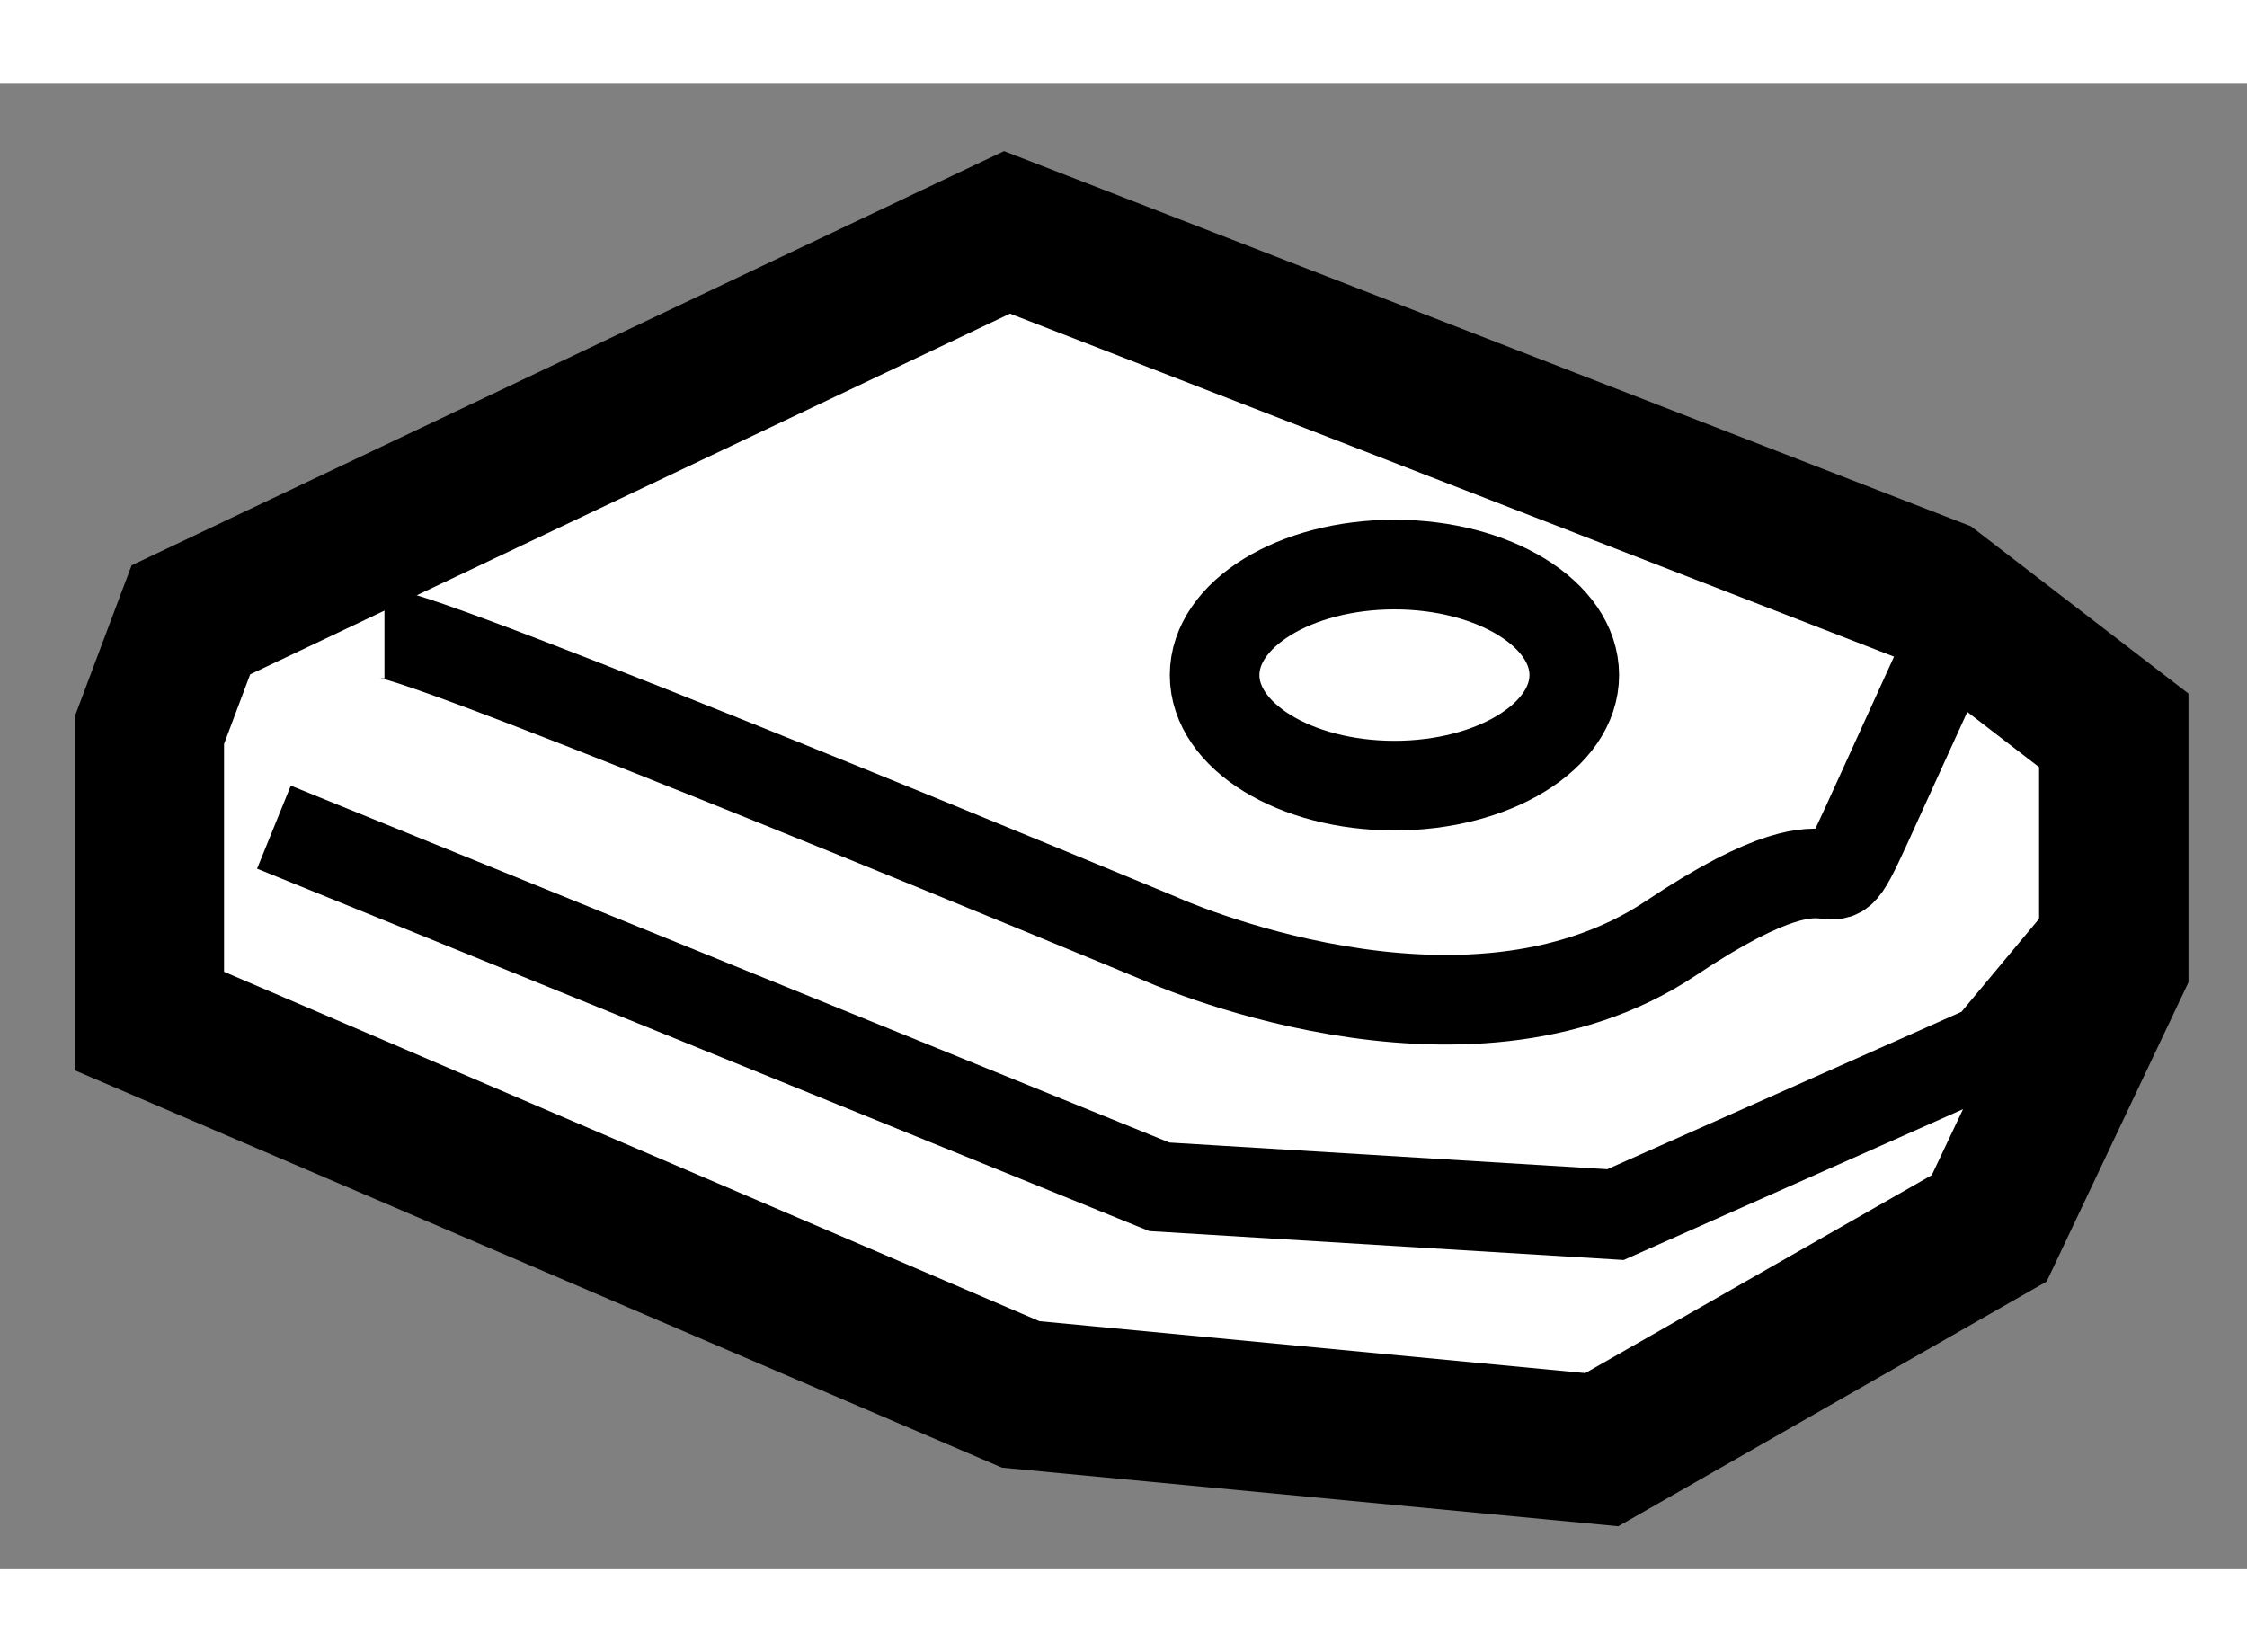
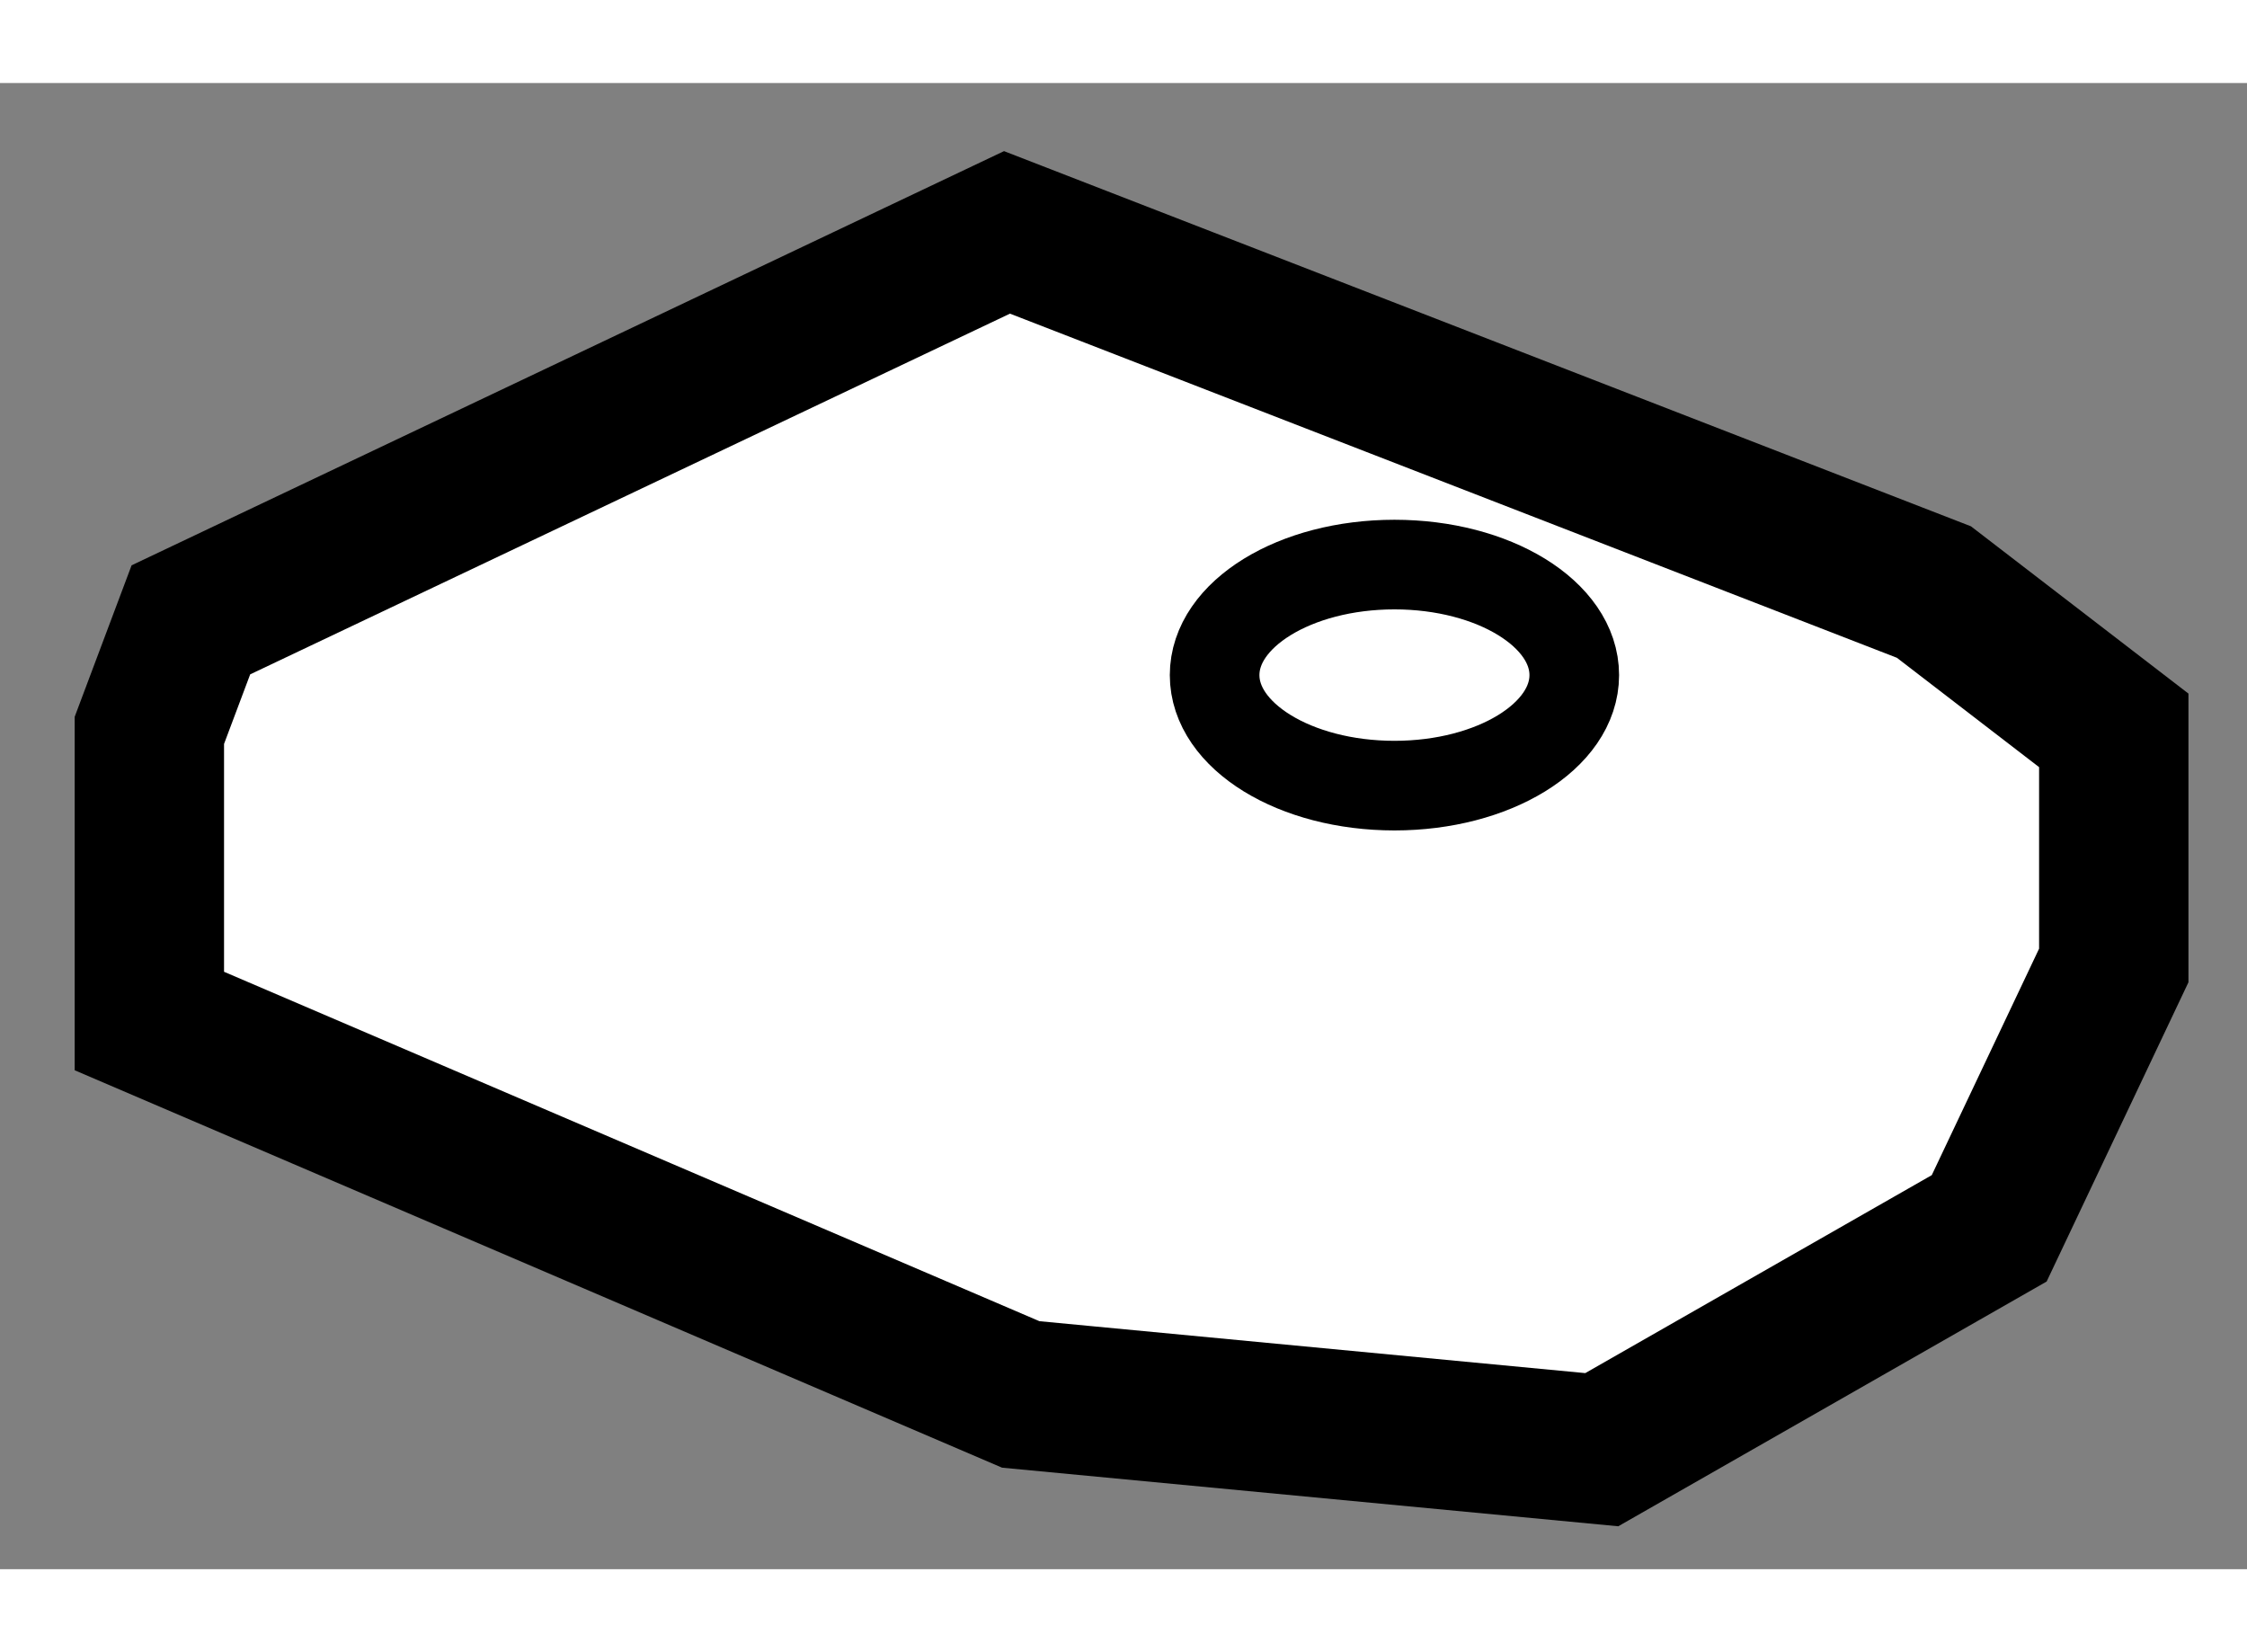
<svg xmlns="http://www.w3.org/2000/svg" version="1.1" x="0px" y="0px" width="244.8px" height="180px" viewBox="34.721 112.917 7.522 4.975" enable-background="new 0 0 244.8 180" xml:space="preserve">
  <rect x="34.721" y="112.917" width="7.522" height="4.975" fill="#808080" stroke="none" />
  <g>
    <polygon fill="#FFFFFF" stroke="#000000" stroke-width="0.5" points="38.092,113.417 35.36,114.714 35.221,115.084      35.221,116.057 38.138,117.307 40.083,117.492 41.38,116.751 41.797,115.871 41.797,115.084 41.195,114.621   " />
-     <path fill="none" stroke="#000000" stroke-width="0.3" d="M36.008,114.76c0.139,0,2.593,1.02,2.593,1.02s1.019,0.463,1.713,0     c0.694-0.464,0.463,0.046,0.694-0.464c0.232-0.509,0.232-0.509,0.232-0.509" />
-     <polyline fill="none" stroke="#000000" stroke-width="0.3" points="35.638,115.408 38.602,116.612 40.129,116.705 41.38,116.149      41.843,115.594   " />
    <ellipse fill="none" stroke="#000000" stroke-width="0.3" cx="39.389" cy="114.899" rx="0.602" ry="0.37" />
  </g>
</svg>